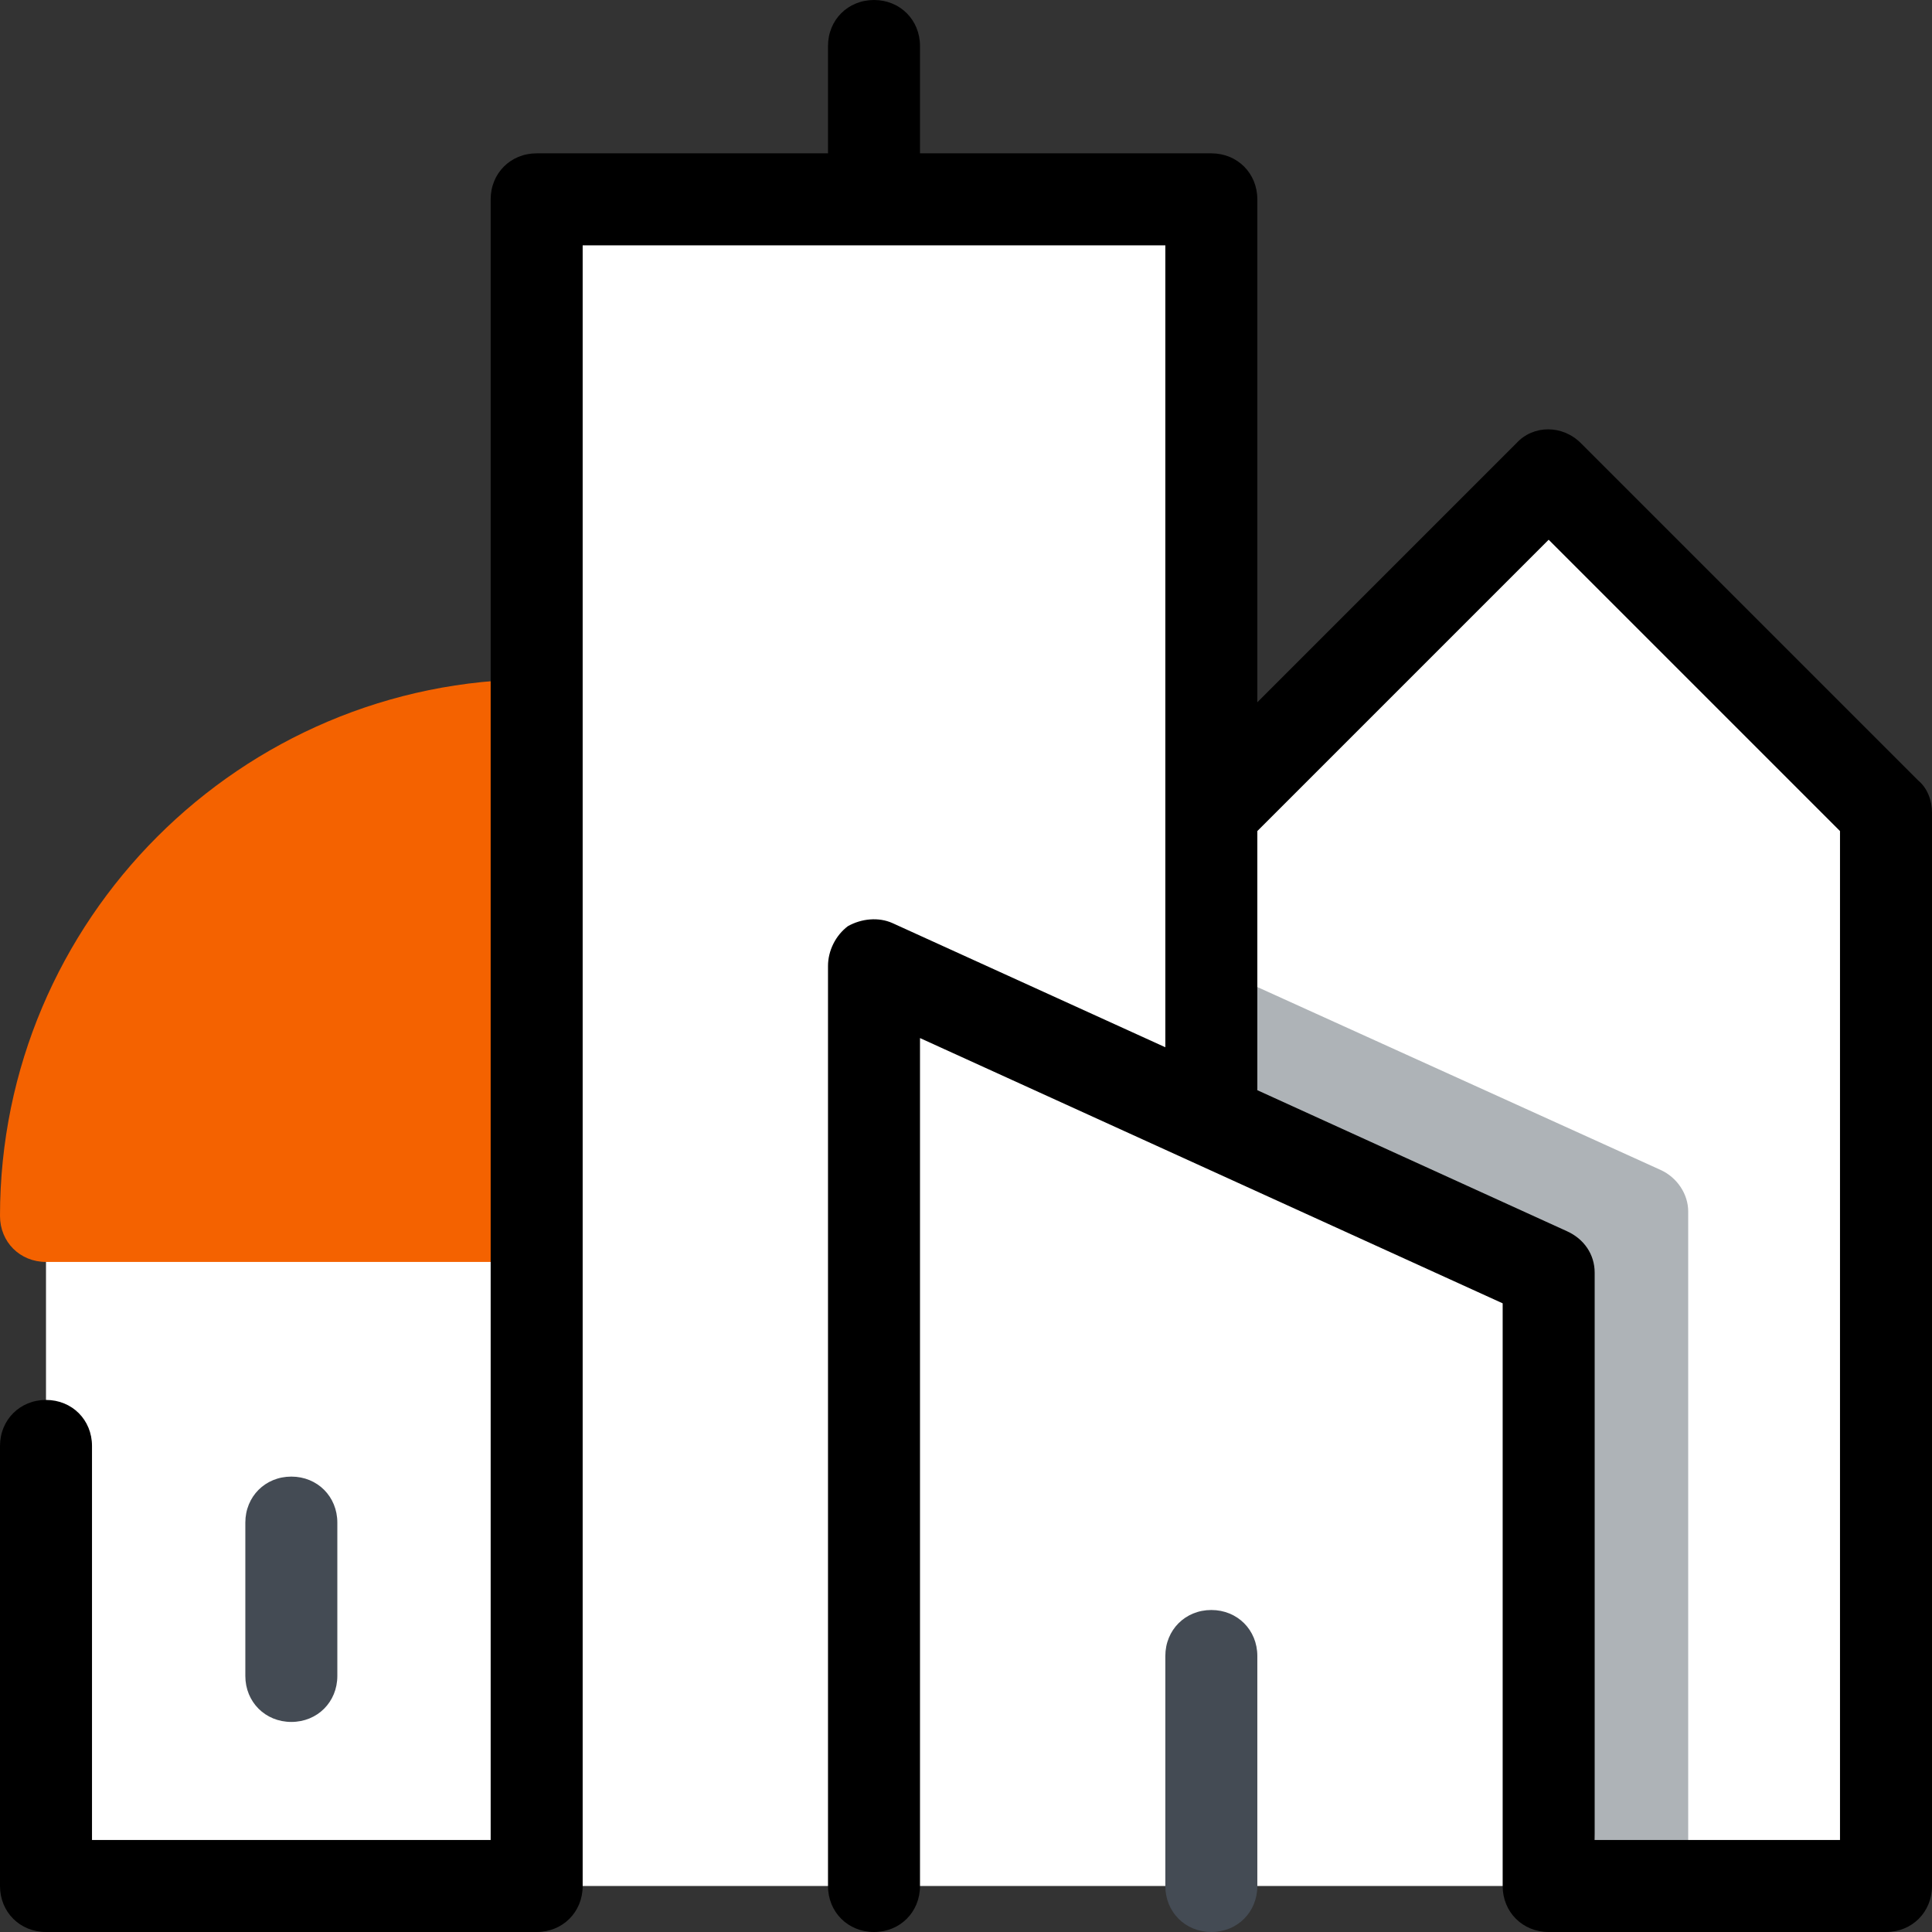
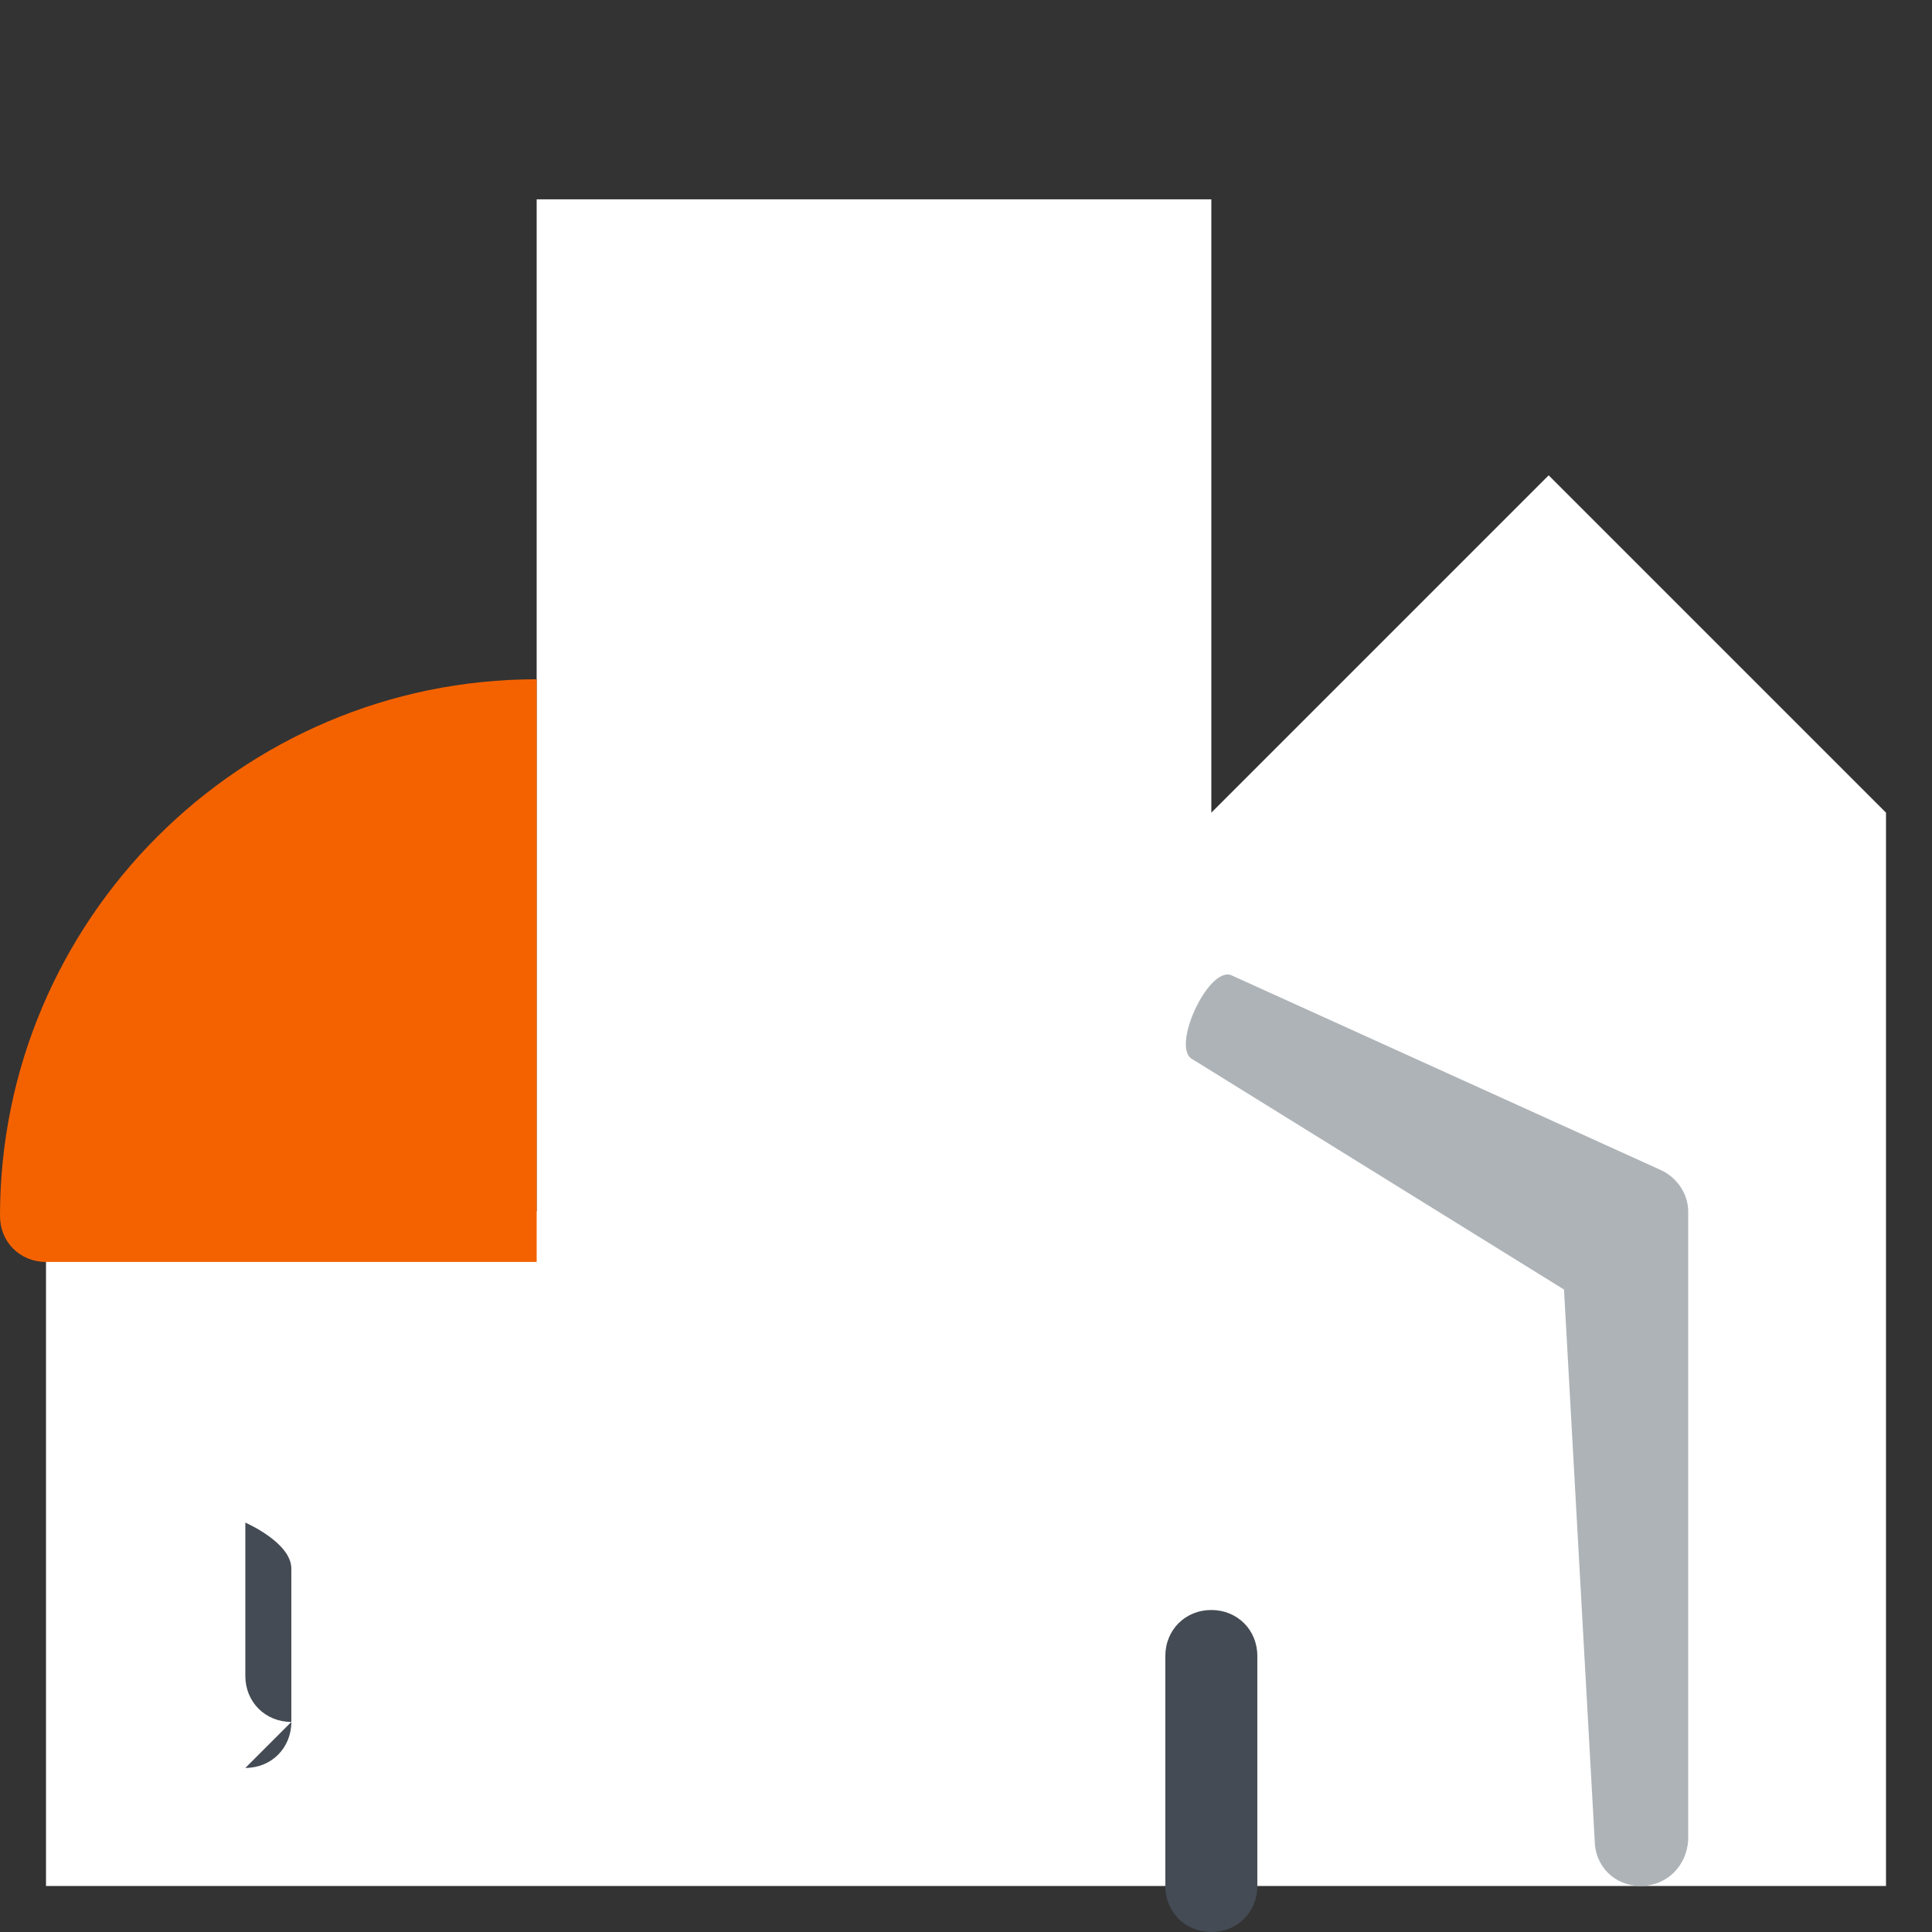
<svg xmlns="http://www.w3.org/2000/svg" id="Layer_2" data-name="Layer 2" viewBox="0 0 504 504">
  <rect x="0" y="0" width="504" height="504" fill="#333333" stroke="none" />
  <defs>
    <style>      .cls-1 {        fill: #fff;      }      .cls-2 {        fill: #f46200;      }      .cls-3 {        fill: #aeb3b7;      }      .cls-4 {        fill: #444b54;      }    </style>
  </defs>
  <g id="Layer_1-2" data-name="Layer 1">
    <g>
      <polygon class="cls-1" points="316 212 404 124 492 212 492 492 12 492 12 316 140 316 140 52 316 52 316 212" />
      <path class="cls-2" d="M140,177.2C62.8,177.2,0,240,0,317.2c0,6.8,5.2,12,12,12h128v-152Z" />
      <path class="cls-3" d="M428,492c-6.8,0-12-5.2-12-12l-8-143.6-96.8-60c-6-2.8,4-24.4,10-22l112,50.8c4.4,2,7.2,6.4,7.2,10.8v164c-.4,6.8-5.6,12-12.4,12Z" />
      <path class="cls-4" d="M316,504c-6.8,0-12-5.2-12-12v-60c0-6.8,5.2-12,12-12s12,5.2,12,12v60c0,6.8-5.2,12-12,12Z" />
-       <path class="cls-4" d="M76,449.2c-6.8,0-12-5.2-12-12v-40c0-6.8,5.2-12,12-12s12,5.2,12,12v40c0,6.8-5.2,12-12,12Z" />
-       <path d="M500.4,203.6l-88-88c-4.8-4.8-12.4-4.8-16.8,0l-67.6,67.6V52c0-6.8-5.2-12-12-12h-76V12c0-6.8-5.2-12-12-12s-12,5.2-12,12v28h-76c-6.8,0-12,5.2-12,12v428H24v-102.8c0-6.8-5.2-12-12-12s-12,5.2-12,12v114.8c0,6.8,5.2,12,12,12h128c6.8,0,12-5.2,12-12V64h152v209.2l-71.2-32.4c-3.6-1.6-8-1.2-11.6.8-3.2,2.4-5.2,6.4-5.2,10.4v240c0,6.8,5.2,12,12,12s12-5.2,12-12v-221.2l152,69.2v152c0,6.8,5.2,12,12,12h88c6.8,0,12-5.2,12-12V212c0-3.2-1.2-6.4-3.6-8.4ZM480,480h-64v-148c0-4.8-2.8-8.8-7.2-10.8l-80.8-36.8v-67.6l76-76,76,76v263.2Z" />
+       <path class="cls-4" d="M76,449.2c-6.8,0-12-5.2-12-12v-40s12,5.2,12,12v40c0,6.8-5.2,12-12,12Z" />
    </g>
  </g>
</svg>